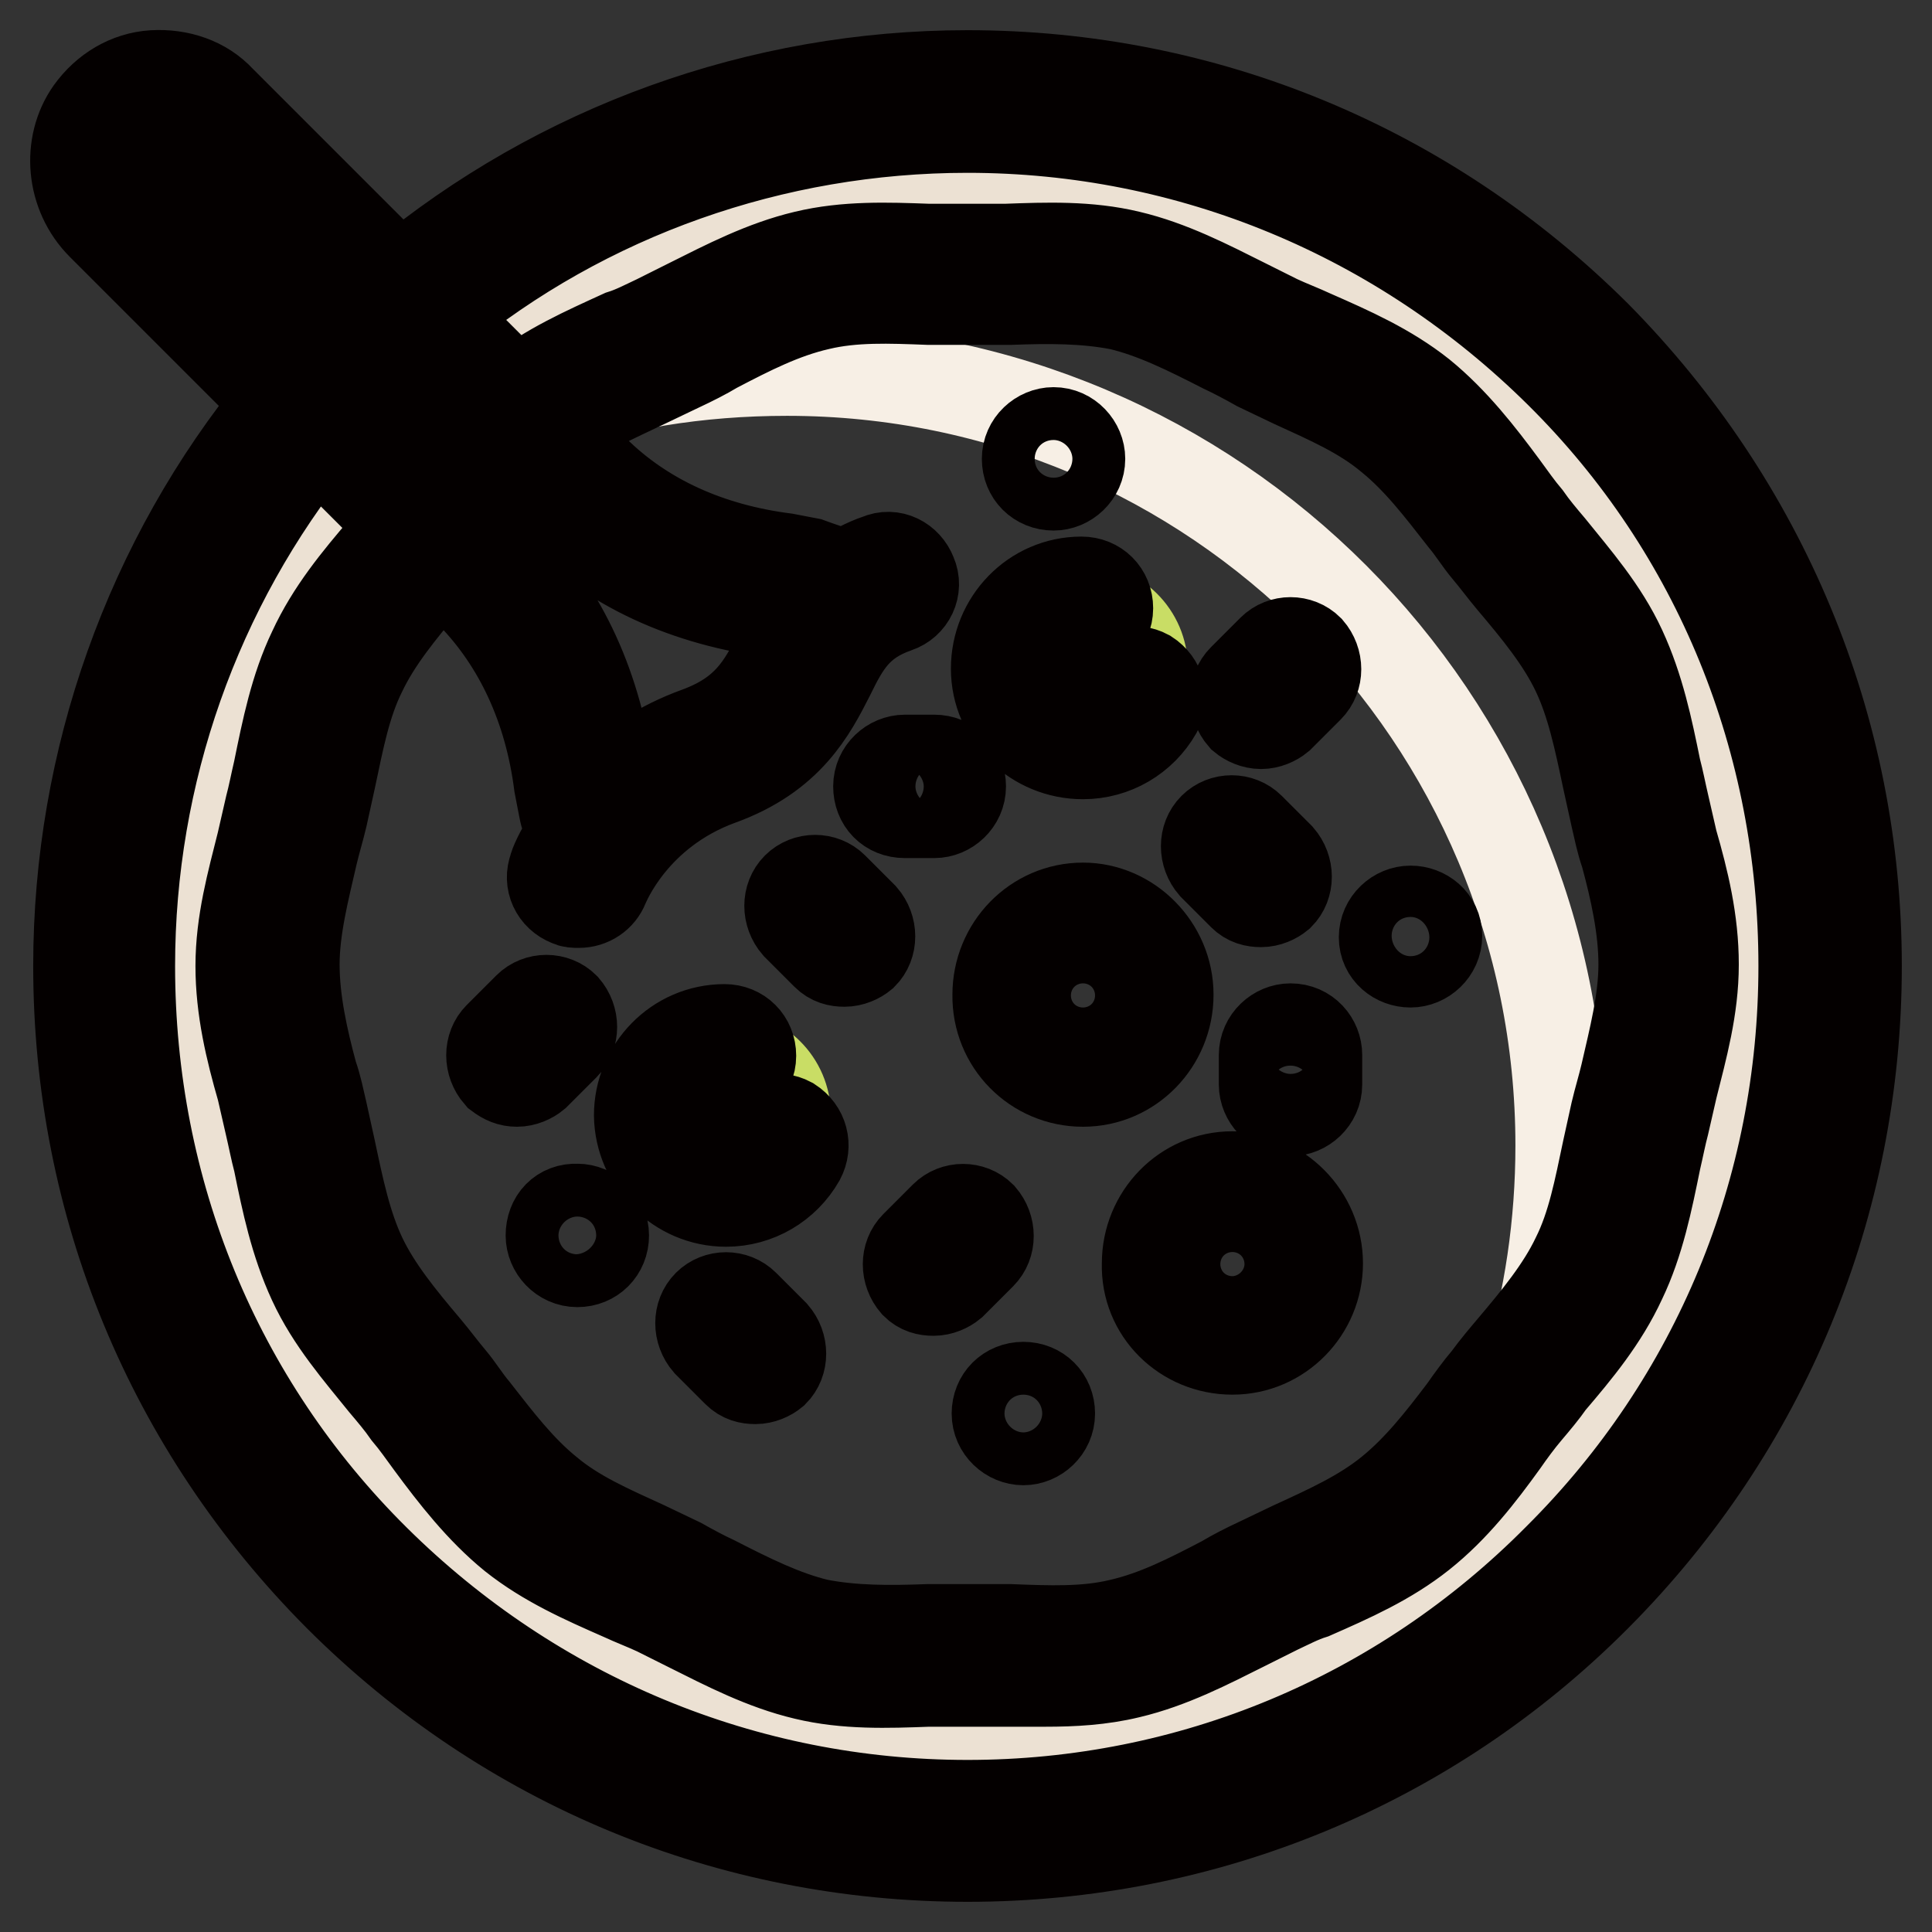
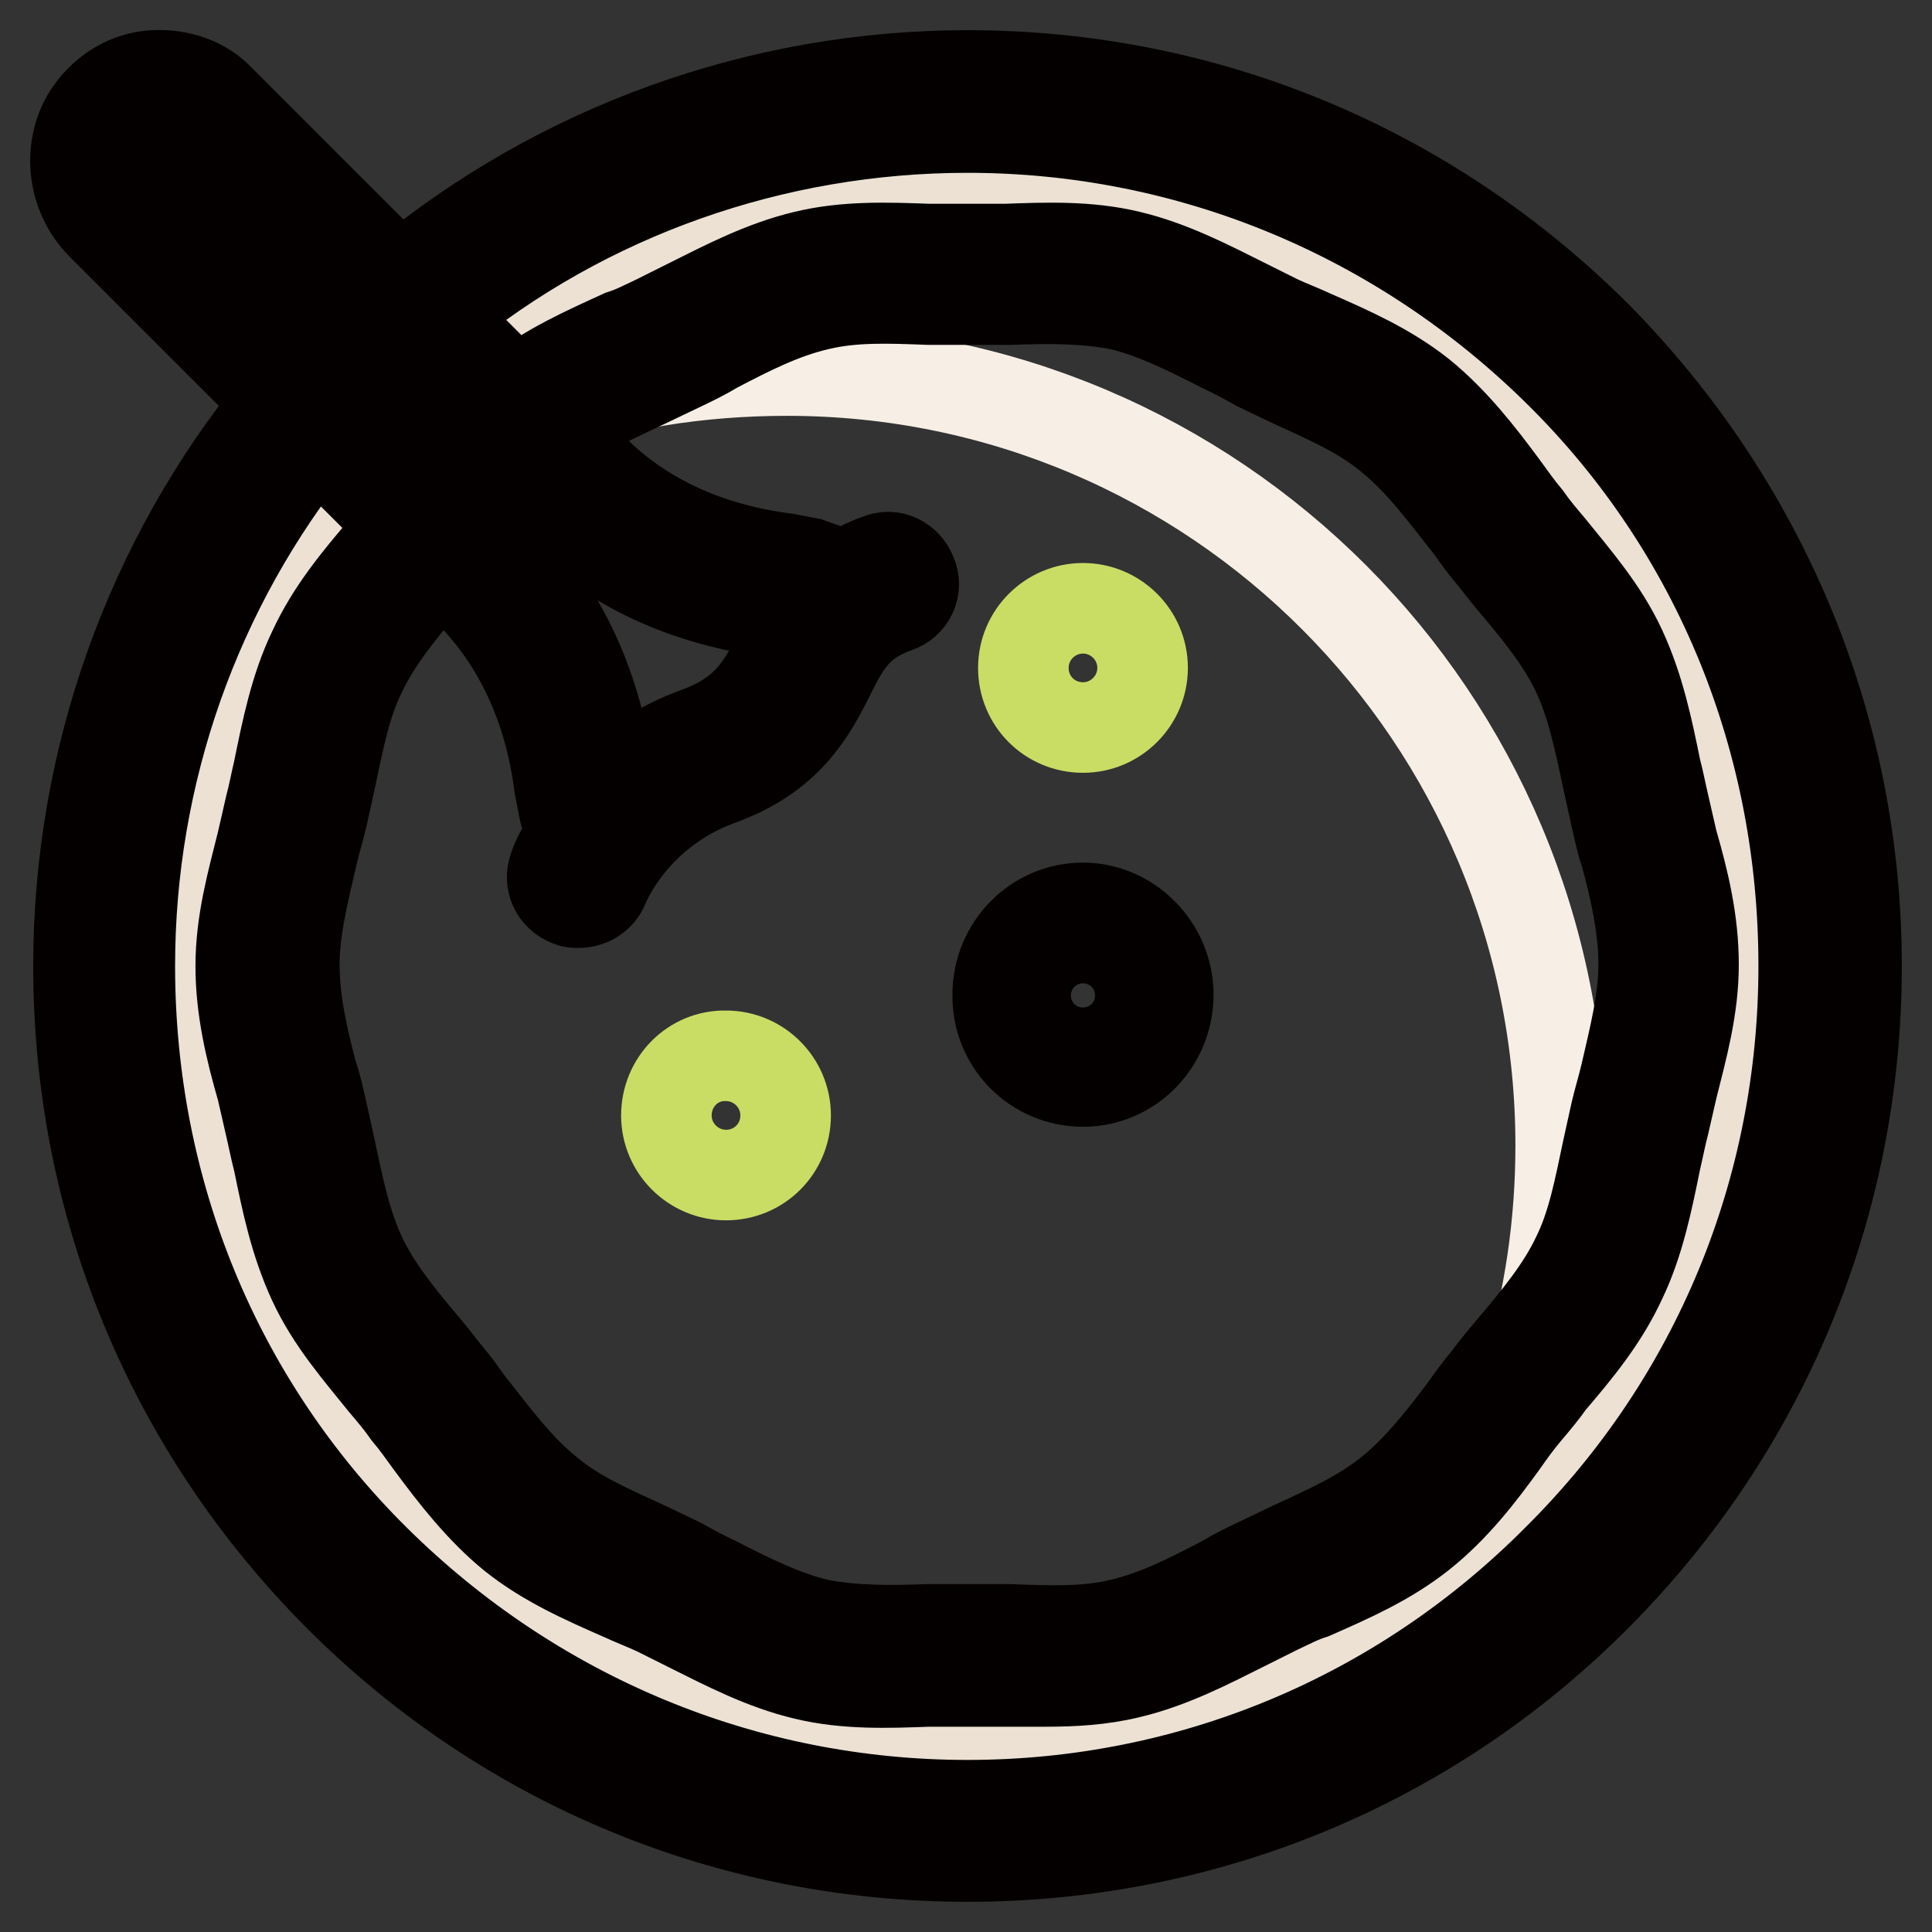
<svg xmlns="http://www.w3.org/2000/svg" version="1.1" x="0px" y="0px" viewBox="0 0 256 256" enable-background="new 0 0 256 256" xml:space="preserve">
  <rect x="0" y="0" width="256" height="256" fill="#333333" stroke="none" />
  <g>
-     <path stroke-width="12" fill-opacity="0" stroke="#f7efe5" d="M13.5,128c0,63.2,51.2,114.5,114.3,114.5c63.1,0,114.3-51.3,114.3-114.5c0-63.2-51.2-114.5-114.3-114.5 C64.7,13.5,13.5,64.8,13.5,128L13.5,128z" />
    <path stroke-width="12" fill-opacity="0" stroke="#ece1d3" d="M25.3,128c0,56.7,45.9,102.7,102.5,102.7c56.6,0,102.5-46,102.5-102.7c0-56.7-45.9-102.7-102.5-102.7 C71.2,25.3,25.3,71.3,25.3,128z" />
-     <path stroke-width="12" fill-opacity="0" stroke="#ffffff" d="M217,107.7c-1.5-6.8-2.4-13.9-5.4-19.9c-3-6.3-7.9-11.3-12.2-16.6c-4.2-5.4-8.1-11.5-13.5-15.7 s-12-6.6-18.3-9.8c-6.1-3-12.2-6.6-18.8-8.3c-6.6-1.5-13.7-0.7-20.7-0.7h-0.7c-7,0-14-0.7-20.7,0.7c-6.8,1.5-12.7,5.4-18.8,8.3 c-6.3,3-12.9,5.4-18.3,9.8c-5.4,4.2-9.2,10.3-13.5,15.7c-4.2,5.4-9.2,10.3-12.2,16.6c-3,6.1-3.9,13.1-5.4,19.9 c-1.5,6.6-3.9,13.3-3.9,20.3c0,7,2.2,13.7,3.9,20.3c1.5,6.8,2.4,13.9,5.4,19.9c3,6.3,7.9,11.3,12.2,16.6 c4.2,5.4,8.1,11.4,13.5,15.7c5.4,4.2,12,6.6,18.3,9.8c6.1,3,12.2,6.6,18.8,8.3c6.6,1.5,13.7,0.7,20.7,0.7h0.7c7,0,14,0.7,20.7-0.7 c6.8-1.5,12.7-5.4,18.8-8.3c6.3-3,12.9-5.4,18.3-9.8c5.4-4.2,9.2-10.3,13.5-15.7c4.2-5.4,9.2-10.3,12.2-16.6 c3-6.1,3.9-13.1,5.4-19.9c1.5-6.6,3.9-13.3,3.9-20.3C220.9,121,218.5,114.3,217,107.7z" />
+     <path stroke-width="12" fill-opacity="0" stroke="#ffffff" d="M217,107.7c-1.5-6.8-2.4-13.9-5.4-19.9c-3-6.3-7.9-11.3-12.2-16.6c-4.2-5.4-8.1-11.5-13.5-15.7 s-12-6.6-18.3-9.8c-6.1-3-12.2-6.6-18.8-8.3c-6.6-1.5-13.7-0.7-20.7-0.7h-0.7c-7,0-14-0.7-20.7,0.7c-6.8,1.5-12.7,5.4-18.8,8.3 c-6.3,3-12.9,5.4-18.3,9.8c-5.4,4.2-9.2,10.3-13.5,15.7c-4.2,5.4-9.2,10.3-12.2,16.6c-3,6.1-3.9,13.1-5.4,19.9 c-1.5,6.6-3.9,13.3-3.9,20.3c0,7,2.2,13.7,3.9,20.3c1.5,6.8,2.4,13.9,5.4,19.9c3,6.3,7.9,11.3,12.2,16.6 c4.2,5.4,8.1,11.4,13.5,15.7c5.4,4.2,12,6.6,18.3,9.8c6.1,3,12.2,6.6,18.8,8.3c6.6,1.5,13.7,0.7,20.7,0.7c7,0,14,0.7,20.7-0.7 c6.8-1.5,12.7-5.4,18.8-8.3c6.3-3,12.9-5.4,18.3-9.8c5.4-4.2,9.2-10.3,13.5-15.7c4.2-5.4,9.2-10.3,12.2-16.6 c3-6.1,3.9-13.1,5.4-19.9c1.5-6.6,3.9-13.3,3.9-20.3C220.9,121,218.5,114.3,217,107.7z" />
    <path stroke-width="12" fill-opacity="0" stroke="#f7efe5" d="M217,107.7c-1.5-6.8-2.4-13.9-5.4-19.9c-3-6.3-7.9-11.3-12.2-16.6c-4.2-5.4-8.1-11.5-13.5-15.7 s-12-6.6-18.3-9.8c-6.1-3-12.2-6.6-18.8-8.3c-6.6-1.5-13.7-0.7-20.7-0.7h-0.7c-7,0-14-0.7-20.7,0.7c-6.8,1.5-12.7,5.4-18.8,8.3 c-5.7,2.8-12,5.2-17,8.9c10.5-3.7,21.6-5.5,33.4-5.5c56.7,0,102.5,46,102.5,102.7c0,10.3-1.5,20.5-4.4,29.9 c3.5-4.2,7.2-8.3,9.4-13.3c3-6.1,3.9-13.1,5.4-19.9c1.5-6.6,3.9-13.3,3.9-20.3C220.9,121,218.5,114.3,217,107.7L217,107.7z" />
    <path stroke-width="12" fill-opacity="0" stroke="#c9dd65" d="M88.3,147.8c0,4.4,3.6,7.9,7.9,7.9c4.4,0,7.9-3.5,7.9-7.9c0,0,0,0,0,0c0-4.4-3.6-7.9-7.9-7.9 C91.8,139.8,88.3,143.4,88.3,147.8C88.3,147.8,88.3,147.8,88.3,147.8z" />
    <path stroke-width="12" fill-opacity="0" stroke="#c9dd65" d="M135.6,88.5c0,4.4,3.5,7.9,7.9,7.9c4.4,0,7.9-3.6,7.9-7.9c0,0,0,0,0,0c0-4.4-3.6-7.9-7.9-7.9 S135.6,84.1,135.6,88.5C135.6,88.5,135.6,88.5,135.6,88.5z" />
-     <path stroke-width="12" fill-opacity="0" stroke="#ece1d3" d="M77.9,106.2c0.2,0.9,0.6,2.4,2,4.1c2.6-3.5,7-7.6,13.9-10c12.4-4.4,11.3-13.7,17.7-19.6 c-1.3-1.5-3-2.2-5.4-2.6l-2.8-0.6C93.1,76.3,83.3,72.4,76.1,65L27,15.7c-3.5-3.3-9.2-3-12.2,1.1c-2.2,3.1-1.5,7.6,1.3,10.3 l48.8,48.9c7.4,7.4,11.3,17,12.6,27.3L77.9,106.2z" />
    <path stroke-width="12" fill-opacity="0" stroke="#c9dd65" d="M135.6,131.9c0,4.4,3.5,7.9,7.9,7.9c4.4,0,7.9-3.5,7.9-7.9c0,0,0,0,0,0c0-4.4-3.6-7.9-7.9-7.9 S135.6,127.5,135.6,131.9C135.6,131.9,135.6,131.9,135.6,131.9z" />
-     <path stroke-width="12" fill-opacity="0" stroke="#eb6262" d="M155.3,167.5c0,4.4,3.6,7.9,7.9,7.9c4.4,0,7.9-3.5,7.9-7.9c0,0,0,0,0,0c0-4.4-3.6-7.9-7.9-7.9 C158.9,159.6,155.3,163.1,155.3,167.5C155.3,167.5,155.3,167.5,155.3,167.5z" />
    <path stroke-width="12" fill-opacity="0" stroke="#040000" d="M143.5,143.3c6.3,0,11.3-5.2,11.3-11.5c0-6.3-5.2-11.5-11.3-11.5c-6.3,0-11.3,5.2-11.3,11.5 C132.1,138.2,137.2,143.3,143.5,143.3z M143.5,127.5c2.4,0,4.4,2,4.4,4.4s-2,4.4-4.4,4.4s-4.4-2-4.4-4.4S141.1,127.5,143.5,127.5z" />
    <path stroke-width="12" fill-opacity="0" stroke="#040000" d="M211.5,44.5C189.1,22.2,159.6,10,128.2,10c-27.5,0-54.1,9.6-75.2,27.1L29.2,13.3c-2.2-2.4-5.5-3.5-8.9-3.3 C17,10.2,14,12,12,14.8c-3.1,4.4-2.6,10.9,1.5,15l23.5,23.5C19.8,74.3,10.4,100.7,10.4,128c0,31.6,12.2,61.1,34.5,83.5 c22.3,22.3,51.9,34.5,83.3,34.5c31.4,0,61.1-12.2,83.3-34.5c22.2-22.3,34.5-51.9,34.5-83.5C246,96.4,233.6,66.9,211.5,44.5 L211.5,44.5z M17.6,18.9c0.7-1.1,2-1.8,3.3-1.8c1.3-0.2,2.6,0.2,3.5,1.1l49.1,49.3c7.4,7.6,17.5,12.2,29.4,13.7 c0.7,0.2,1.7,0.2,2.4,0.4c0.2,0,0.6,0.2,0.7,0.2c-1.1,1.7-1.8,3.1-2.8,4.8C101,90.9,99,94.6,92.5,97c-5,1.8-8.7,4.4-11.6,7 c0-0.4-0.2-0.6-0.2-0.9c-1.5-11.8-6.1-22-13.5-29.4L18.5,24.8C16.8,23.1,16.4,20.5,17.6,18.9z M58.4,74.6l4.1,4.1 c6.3,6.5,10.3,15.1,11.6,25.3c0.2,1.1,0.4,2,0.6,3.1c0.2,1.1,0.6,2.2,1.1,3.3c-1.7,2.6-2.4,4.4-2.4,4.6c-0.7,1.8,0.2,3.7,2,4.4 c0.4,0.2,0.7,0.2,1.3,0.2c1.5,0,2.8-0.9,3.3-2.2c0.2-0.4,3.9-9.8,15.3-14c9.2-3.3,12.2-9.2,14.6-13.9c2-4.1,3.7-7.2,8.9-9 c1.8-0.6,2.8-2.6,2-4.4c-0.7-1.8-2.6-2.8-4.4-2c-1.8,0.6-3.3,1.5-4.6,2.2c-1.5-0.7-3-1.1-4.6-1.7c-1.1-0.2-2-0.4-3.1-0.6 c-10.2-1.3-18.8-5.2-25.3-11.6l-5.2-5.2c3.5-2.6,7.6-4.4,12-6.5c1.5-0.7,3.1-1.5,4.6-2.2c1.5-0.7,3.1-1.5,4.6-2.4 c4.6-2.4,8.9-4.6,13.7-5.7c4.6-1.1,9.4-0.9,14.6-0.7h10.7c5.2-0.2,10-0.2,14.6,0.7c4.6,1.1,9,3.3,13.7,5.7c1.5,0.7,3,1.5,4.6,2.4 c1.5,0.7,3.1,1.5,4.6,2.2c4.8,2.2,9.2,4.1,12.9,7.2c3.7,3,6.6,6.8,9.8,10.9c1.1,1.3,2,2.8,3.1,4.1c1.1,1.3,2.2,2.8,3.3,4.1 c3.3,3.9,6.5,7.8,8.5,12c2,4.2,3,9,4.1,14.2l1.1,5c0.4,1.7,0.7,3.3,1.3,5c1.3,4.8,2.4,9.8,2.4,14.6c0,4.8-1.3,9.8-2.4,14.6 c-0.4,1.7-0.9,3.3-1.3,5l-1.1,5c-1.1,5.2-2,10-4.1,14.2c-2,4.2-5.2,8.1-8.5,12c-1.1,1.3-2.2,2.6-3.3,4.1c-1.1,1.3-2.2,2.8-3.1,4.1 c-3.1,4.1-6.1,7.9-9.8,10.9c-3.7,3-8.1,5-12.9,7.2c-1.5,0.7-3.1,1.5-4.6,2.2c-1.5,0.7-3.1,1.5-4.6,2.4c-4.6,2.4-8.9,4.6-13.7,5.7 c-4.6,1.1-9.4,0.9-14.6,0.7H123c-5.2,0.2-10,0.2-14.6-0.7c-4.6-1.1-9-3.3-13.7-5.7c-1.5-0.7-3-1.5-4.6-2.4 c-1.5-0.7-3.1-1.5-4.6-2.2c-4.8-2.2-9.2-4.1-12.9-7.2c-3.7-3-6.6-6.8-9.8-10.9c-1.1-1.3-2-2.8-3.1-4.1c-1.1-1.3-2.2-2.8-3.3-4.1 c-3.3-3.9-6.5-7.8-8.5-12c-2-4.2-3-9-4.1-14.2l-1.1-5c-0.4-1.7-0.7-3.3-1.3-5c-1.3-4.8-2.4-9.8-2.4-14.6c0-4.8,1.3-9.8,2.4-14.6 c0.4-1.7,0.9-3.3,1.3-5l1.1-5c1.1-5.2,2-10,4.1-14.2c2-4.2,5.2-8.1,8.5-12C56.9,76.3,57.6,75.6,58.4,74.6z M206.5,206.5 c-20.9,21.1-48.8,32.7-78.3,32.7c-29.5,0-57.4-11.6-78.5-32.5c-21.1-20.9-32.5-48.9-32.5-78.7c0-25.5,8.7-50.2,24.7-70l11.6,11.6 c-0.9,1.1-1.7,2-2.6,3.1c-3.5,4.1-7,8.3-9.4,13.5c-2.4,5-3.5,10.5-4.6,15.9c-0.4,1.7-0.7,3.3-1.1,4.8c-0.4,1.7-0.7,3.1-1.1,4.8 c-1.3,5.2-2.8,10.5-2.8,16.3c0,5.7,1.3,11.1,2.8,16.3c0.4,1.7,0.7,3.1,1.1,4.8c0.4,1.7,0.7,3.3,1.1,4.8c1.1,5.4,2.2,10.7,4.6,15.9 c2.4,5.2,6.1,9.4,9.4,13.5c1.1,1.3,2.2,2.6,3.1,3.9c1.1,1.3,2,2.6,3.1,4.1c3.1,4.2,6.6,8.7,10.9,12.2c4.4,3.5,9.4,5.7,14.4,7.9 c1.5,0.7,3.1,1.3,4.6,2l4.4,2.2c4.8,2.4,9.8,5,15.3,6.3c5.4,1.3,10.9,1.1,16.3,0.9h15.5c3.7,0,7.4-0.2,11.1-1.1 c5.5-1.3,10.5-3.9,15.3-6.3l4.4-2.2c1.5-0.7,3-1.5,4.6-2c5-2.2,10-4.4,14.4-7.9c4.4-3.5,7.8-7.9,10.9-12.2c0.9-1.3,2-2.8,3.1-4.1 c1.1-1.3,2.2-2.6,3.1-3.9c3.5-4.1,7-8.3,9.4-13.5c2.4-5,3.5-10.5,4.6-15.9c0.4-1.7,0.7-3.3,1.1-4.8c0.4-1.7,0.7-3.1,1.1-4.8 c1.3-5.2,2.8-10.5,2.8-16.3s-1.3-11.1-2.8-16.3c-0.4-1.7-0.7-3.1-1.1-4.8c-0.4-1.7-0.7-3.3-1.1-4.8c-1.1-5.4-2.2-10.7-4.6-15.9 c-2.4-5.2-6.1-9.4-9.4-13.5c-1.1-1.3-2.2-2.6-3.1-3.9c-1.1-1.3-2-2.6-3.1-4.1c-3.1-4.2-6.6-8.7-10.9-12.2 c-4.4-3.5-9.4-5.7-14.4-7.9c-1.5-0.7-3.1-1.3-4.6-2l-4.4-2.2c-4.8-2.4-9.8-5-15.3-6.3c-5.4-1.3-10.9-1.1-16.3-0.9h-10.3 c-5.4-0.2-10.9-0.4-16.3,0.9c-5.5,1.3-10.5,3.9-15.3,6.3l-4.4,2.2c-1.5,0.7-3,1.5-4.6,2c-4.8,2.2-9.8,4.4-14,7.8L58,41.8 c19.6-16.1,44.5-24.9,70.2-24.9c29.5,0,57.4,11.6,78.5,32.5S239,98.3,239,128C239,157.7,227.5,185.6,206.5,206.5L206.5,206.5z" />
-     <path stroke-width="12" fill-opacity="0" stroke="#040000" d="M163.3,178.8c6.3,0,11.3-5.2,11.3-11.4c0-6.3-5.2-11.5-11.3-11.5c-6.3,0-11.3,5.2-11.3,11.5 C151.8,173.8,157,178.8,163.3,178.8z M163.3,163.1c2.4,0,4.4,2,4.4,4.4s-2,4.4-4.4,4.4c-2.4,0-4.4-2-4.4-4.4 S160.7,163.1,163.3,163.1z M143.5,99.9c4.1,0,7.8-2.2,9.8-5.7c0.9-1.7,0.4-3.7-1.3-4.8c-1.7-0.9-3.7-0.4-4.8,1.3 c-0.7,1.3-2.2,2.2-3.9,2.2c-2.4,0-4.4-2-4.4-4.4c0-2.4,2-4.4,4.4-4.4c1.8,0,3.5-1.5,3.5-3.5c0-2-1.5-3.5-3.5-3.5 c-6.3,0-11.3,5.2-11.3,11.5S137.2,99.9,143.5,99.9L143.5,99.9z M96.2,159.2c4.1,0,7.8-2.2,9.8-5.7c0.9-1.7,0.4-3.7-1.3-4.8 c-1.7-0.9-3.7-0.4-4.8,1.3c-0.7,1.3-2.2,2.2-3.9,2.2c-2.4,0-4.4-2-4.4-4.4c0-2.4,2-4.4,4.4-4.4c1.8,0,3.5-1.5,3.5-3.5 s-1.5-3.5-3.5-3.5c-6.3,0-11.3,5.2-11.3,11.4C84.8,154,89.9,159.2,96.2,159.2z M109.5,126.5c0.7,0.7,1.5,0.9,2.4,0.9 s1.8-0.4,2.4-0.9c1.3-1.3,1.3-3.5,0-5l-3.9-3.9c-1.3-1.3-3.5-1.3-4.8,0c-1.3,1.3-1.3,3.5,0,5L109.5,126.5z M121.3,165.1 c-1.3,1.3-1.3,3.5,0,5c0.7,0.7,1.5,0.9,2.4,0.9s1.8-0.4,2.4-0.9l3.9-3.9c1.3-1.3,1.3-3.5,0-5c-1.3-1.3-3.5-1.3-4.8,0L121.3,165.1z  M164.7,118.6c0.7,0.7,1.5,0.9,2.4,0.9c0.9,0,1.8-0.4,2.4-0.9c1.3-1.3,1.3-3.5,0-5l-3.9-3.9c-1.3-1.3-3.5-1.3-4.8,0s-1.3,3.5,0,5 L164.7,118.6L164.7,118.6z M171,136.3c-1.8,0-3.5,1.5-3.5,3.5v3.9c0,1.8,1.5,3.5,3.5,3.5c1.8,0,3.5-1.5,3.5-3.5v-3.9 C174.5,138,173.1,136.3,171,136.3z M119.9,107.7h3.9c1.8,0,3.5-1.5,3.5-3.5c0-2-1.5-3.5-3.5-3.5h-3.9c-1.8,0-3.5,1.5-3.5,3.5 C116.4,106.2,117.8,107.7,119.9,107.7z M98.6,172.9c-1.3-1.3-3.5-1.3-4.8,0c-1.3,1.3-1.3,3.5,0,5l3.9,3.9c0.7,0.7,1.5,0.9,2.4,0.9 s1.8-0.4,2.4-0.9c1.3-1.3,1.3-3.5,0-5L98.6,172.9z M68.5,143.3c0.9,0,1.8-0.4,2.4-0.9l3.9-3.9c1.3-1.3,1.3-3.5,0-5 c-1.3-1.3-3.5-1.3-4.8,0l-3.9,3.9c-1.3,1.3-1.3,3.5,0,5C66.9,143,67.6,143.3,68.5,143.3z M167.1,95.9c0.9,0,1.8-0.4,2.4-0.9 l3.9-3.9c1.3-1.3,1.3-3.5,0-5c-1.3-1.3-3.5-1.3-4.8,0l-3.9,3.9c-1.3,1.3-1.3,3.5,0,5C165.3,95.5,166.2,95.9,167.1,95.9L167.1,95.9z  M135.6,183.8c-2,0-3.5,1.5-3.5,3.5c0,2,1.7,3.5,3.5,3.5s3.5-1.5,3.5-3.5C139.1,185.3,137.6,183.8,135.6,183.8z M139.6,64.3 c1.8,0,3.5-1.5,3.5-3.5c0-1.8-1.5-3.5-3.5-3.5c-1.8,0-3.5,1.5-3.5,3.5C136.1,62.8,137.6,64.3,139.6,64.3z M186.9,127.5 c1.8,0,3.5-1.5,3.5-3.5c0-2-1.7-3.3-3.5-3.3s-3.5,1.5-3.5,3.5C183.4,126.2,185.1,127.5,186.9,127.5z M73,163.7 c0,1.8,1.5,3.5,3.5,3.5c2,0,3.5-1.5,3.5-3.5c0-2-1.7-3.5-3.5-3.5C74.4,160.1,73,161.6,73,163.7z" />
  </g>
</svg>